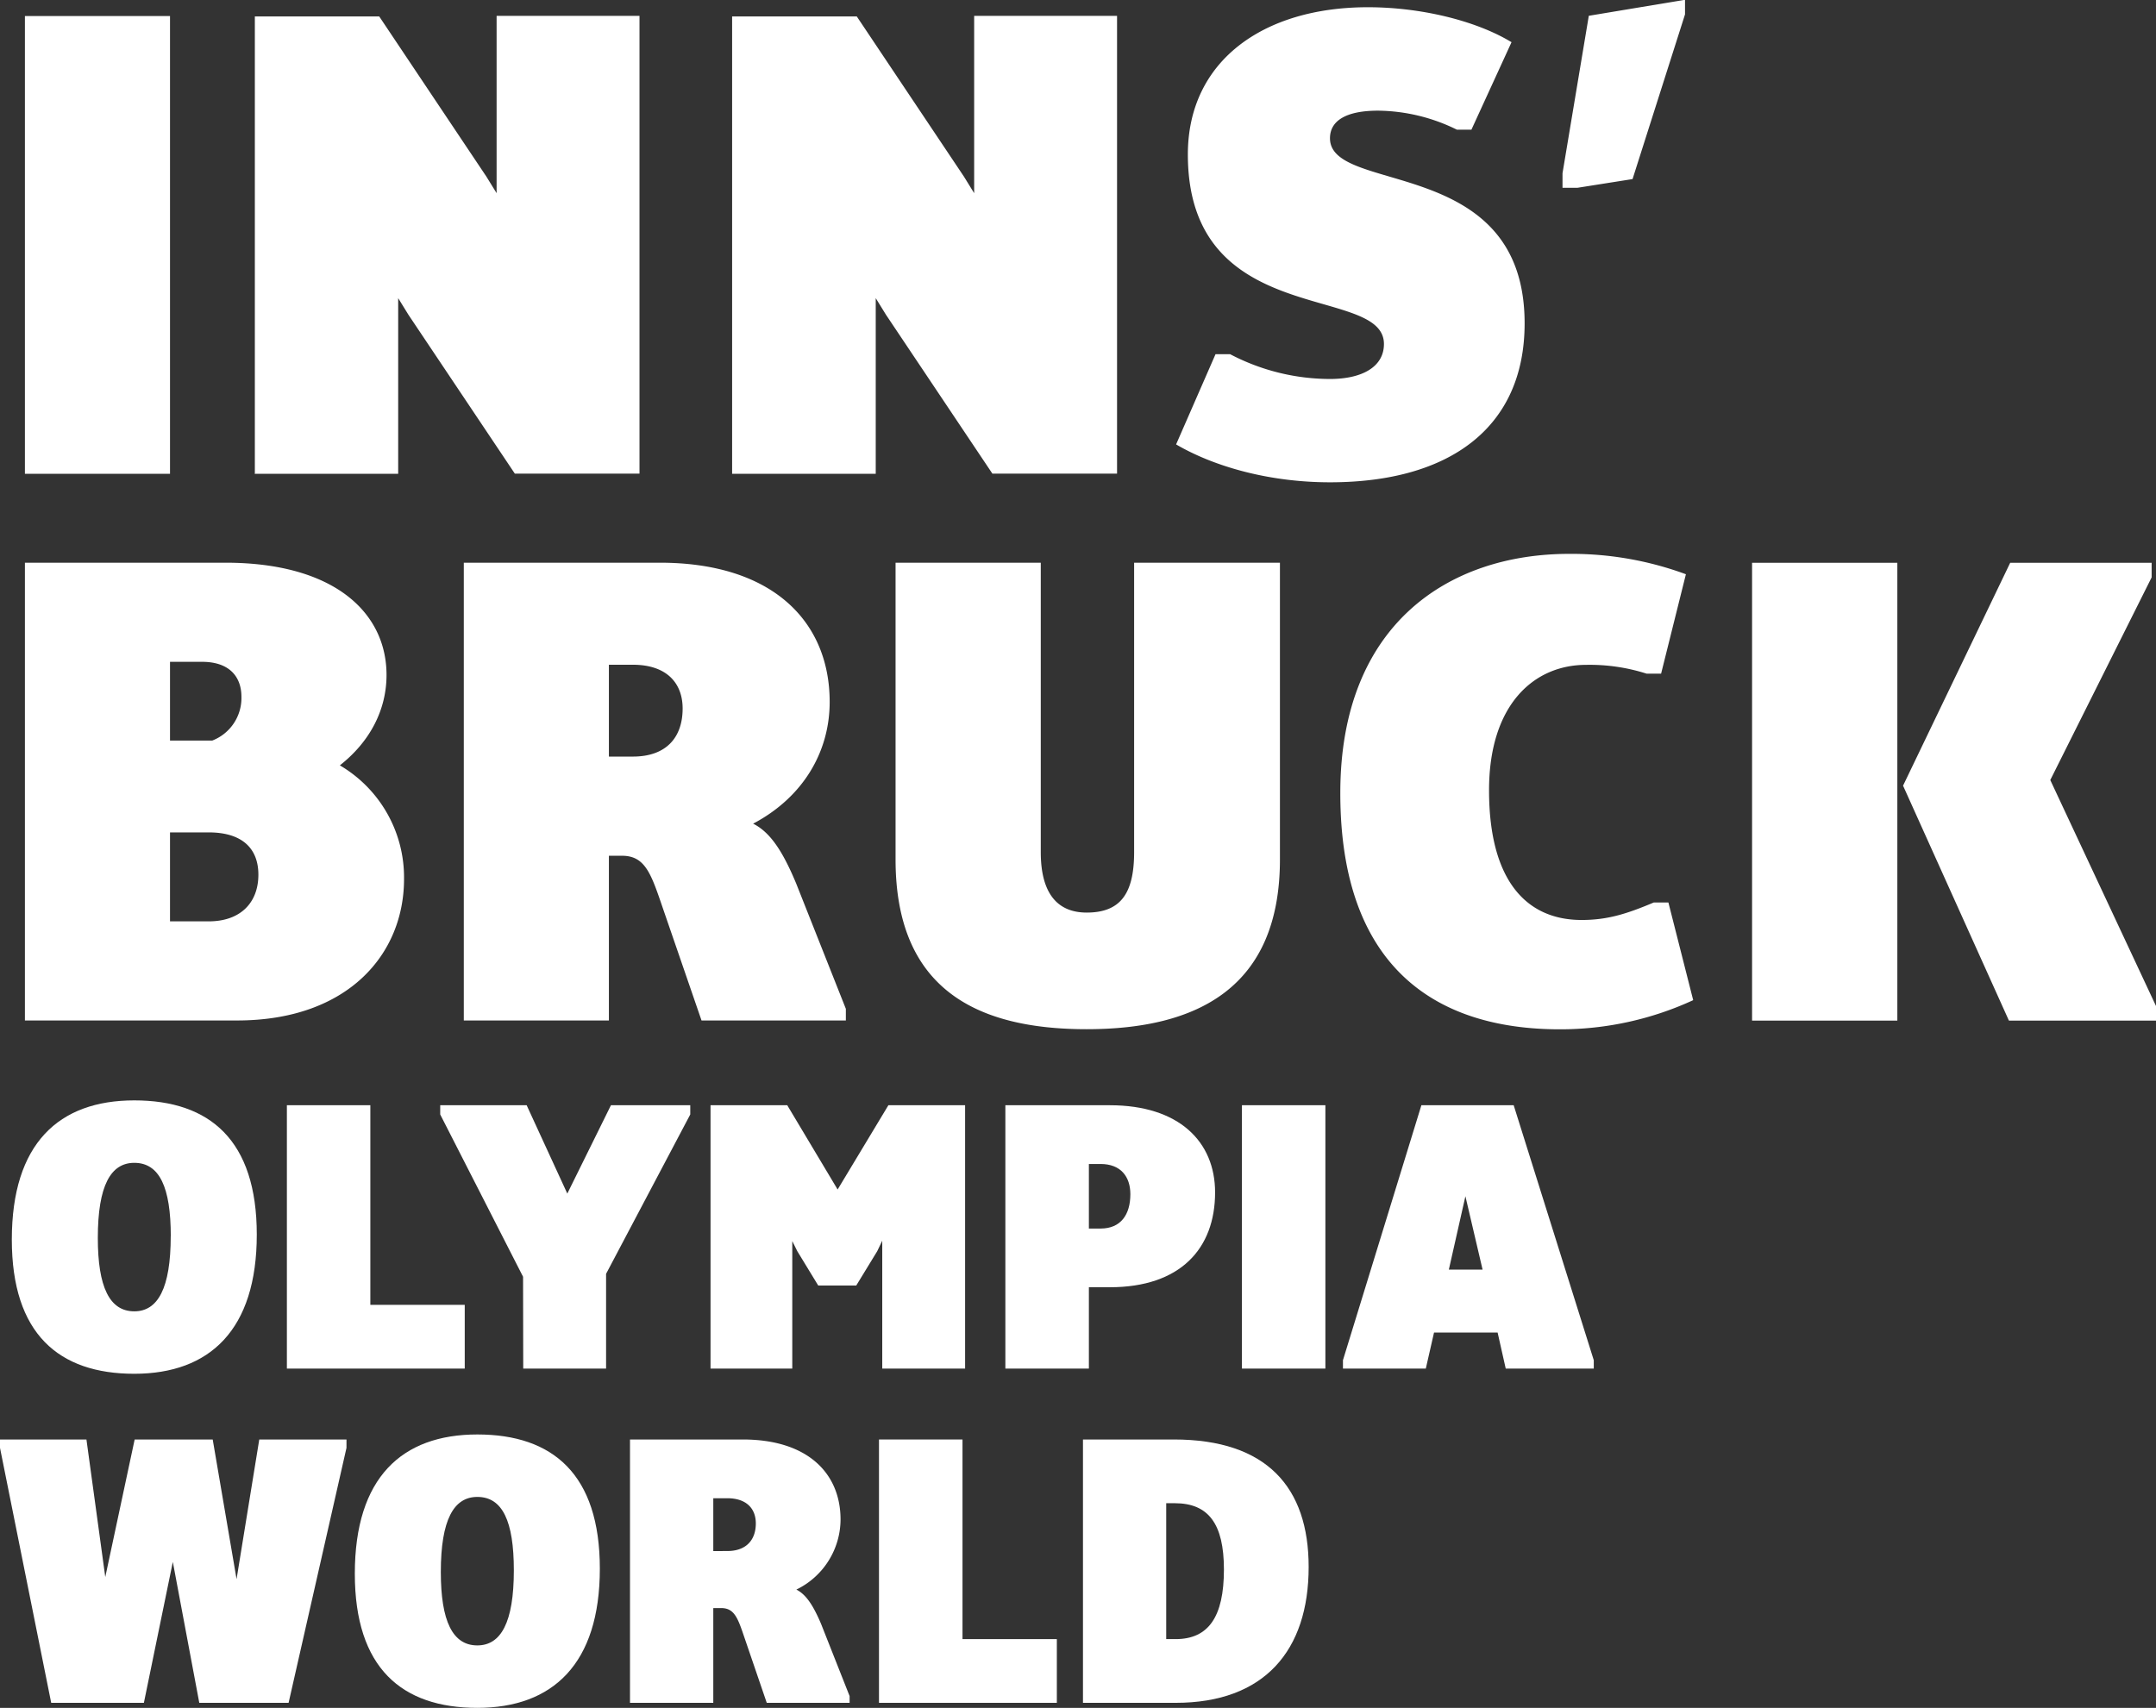
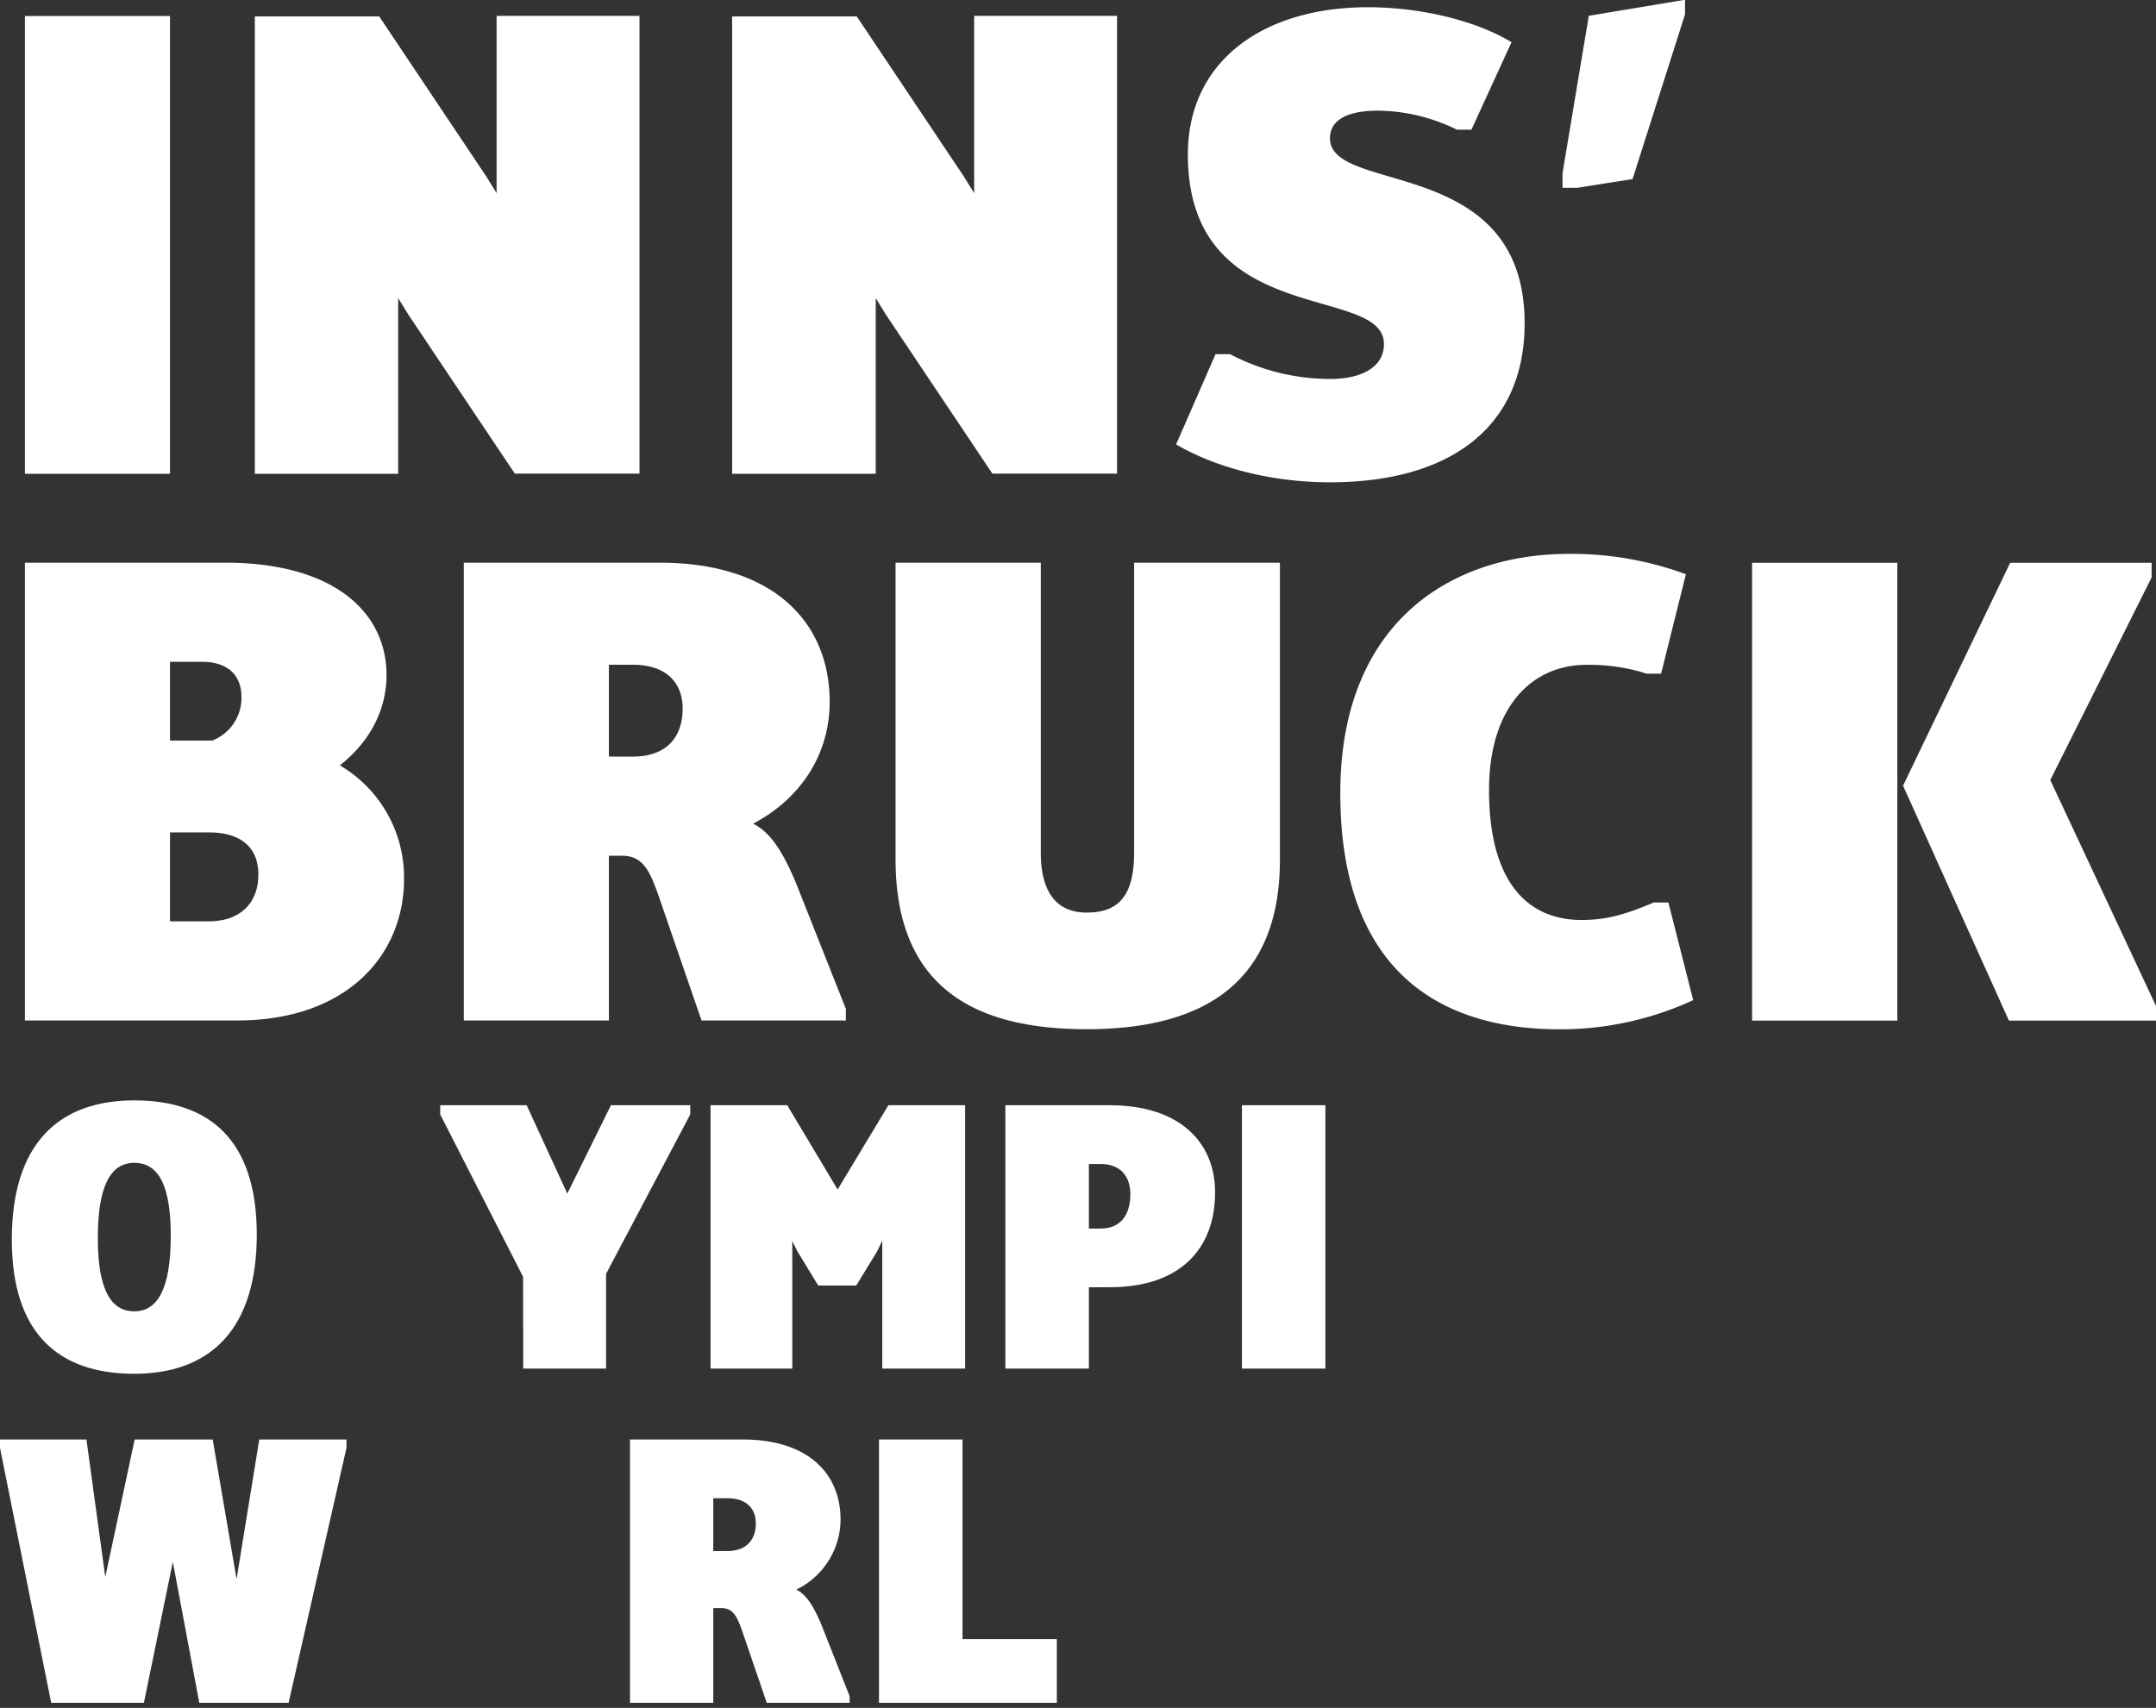
<svg xmlns="http://www.w3.org/2000/svg" id="Ebene_1" data-name="Ebene 1" viewBox="0 0 390.34 309.28">
  <rect x="0" y="0" width="390.34" height="309.28" fill="#333333" stroke="none" />
  <defs>
    <style>.cls-1{fill:#fff;}</style>
  </defs>
  <path class="cls-1" d="M229.37,325.32h38.41c20.06,0,30.23-12,30.23-25.61a23.53,23.53,0,0,0-11.62-20.59c5.55-4.36,8.45-10.17,8.45-16.37,0-11.22-9.37-20.33-29.17-20.33h-36.3v82.9Zm26.27-50.69V260.37h5.8c4.89,0,7.13,2.64,7.13,6.34a8.26,8.26,0,0,1-5.28,7.92Zm0,32.74V291.26h7c6.07,0,9,2.91,9,7.66,0,5-3.17,8.45-9,8.45Zm53.19,17.95H335.1V295.49h2.37c4.23,0,5.28,3.3,7.4,9.5l7,20.33H378v-2.11l-9-22.71c-2.37-5.67-4.62-9.24-7.79-10.82,9-4.75,13.86-12.94,13.86-22.05,0-14.52-10.29-25.21-30.75-25.21H308.83v82.9Zm26.27-47.79V260.9h4.35c6.08,0,9,3.3,9,7.92,0,5.28-3,8.71-9,8.71ZM387,296.15c0,23.36,14.52,30.75,34.59,30.75s35-7.52,35-30.75V242.42h-26.4v52.41c0,7.39-2.38,10.95-8.58,10.95-5.28,0-8.32-3.43-8.32-10.95V242.42H387v53.73Zm80.52-12c0,31.16,16.9,42.77,39.73,42.77a57.43,57.43,0,0,0,24.16-5.28l-4.49-17.69h-2.64c-5,2.11-8.45,3.17-13.07,3.17-9.9,0-16.76-7-16.76-23.49,0-15.58,8.18-22.71,17.56-22.71a33.81,33.81,0,0,1,10.95,1.59h2.64l4.49-18a59.89,59.89,0,0,0-21.12-3.69c-22,0-41.45,12.93-41.45,43.29Zm101.9-1.32,19.15,42.51H615.2v-2.64l-19.14-40.92,18.35-36.7v-2.64H588.8l-19.41,40.39Zm-27.32,42.51h26.27v-82.9H542.07v82.9Z" transform="translate(-224.86 -140.52)" />
-   <path class="cls-1" d="M229.37,226.32h26.27v-82.9H229.37v82.9Zm41.58,0h26V194.51l1.85,3,19.27,28.78h22.57v-82.9H314.77V175.5l-1.85-3-19.4-29H271v82.9Zm86.46,0h26V194.51l1.85,3,19.27,28.78H427.1v-82.9H401.23V175.5l-1.85-3-19.4-29H357.41v82.9ZM437.79,221c7,4.09,17,6.86,27.86,6.86,21.78,0,35.24-10,35.24-28.78,0-30.62-35.24-23.23-35.24-33.52,0-3.17,2.9-5,8.71-5A32.87,32.87,0,0,1,488.62,164h2.64l7.26-15.84c-6.61-4-16.64-6.33-26-6.33-19,0-32.6,9.77-32.6,26.66,0,31.81,35.5,23.37,35.5,34.32,0,4.23-4.09,6.34-9.76,6.34a39,39,0,0,1-18.09-4.49h-2.64L437.79,221Zm70-46.47h2.64l10-1.58,9.5-29.83v-2.64l-17.42,2.9-4.76,28.51v2.64Z" transform="translate(-224.86 -140.52)" />
+   <path class="cls-1" d="M229.37,226.32h26.27v-82.9H229.37Zm41.58,0h26V194.51l1.85,3,19.27,28.78h22.57v-82.9H314.77V175.5l-1.85-3-19.4-29H271v82.9Zm86.46,0h26V194.51l1.85,3,19.27,28.78H427.1v-82.9H401.23V175.5l-1.85-3-19.4-29H357.41v82.9ZM437.79,221c7,4.09,17,6.86,27.86,6.86,21.78,0,35.24-10,35.24-28.78,0-30.62-35.24-23.23-35.24-33.52,0-3.17,2.9-5,8.71-5A32.87,32.87,0,0,1,488.62,164h2.64l7.26-15.84c-6.61-4-16.64-6.33-26-6.33-19,0-32.6,9.77-32.6,26.66,0,31.81,35.5,23.37,35.5,34.32,0,4.23-4.09,6.34-9.76,6.34a39,39,0,0,1-18.09-4.49h-2.64L437.79,221Zm70-46.47h2.64l10-1.58,9.5-29.83v-2.64l-17.42,2.9-4.76,28.51v2.64Z" transform="translate(-224.86 -140.52)" />
  <path class="cls-1" d="M227,365c0-17.39,8.5-25.21,22.17-25.21s22.18,7.21,22.18,24.3c0,17.24-8.51,25.21-22.18,25.21S227,382.06,227,365Zm28.78-.61c0-8.88-2.05-13.29-6.61-13.29-4.25,0-6.6,4.1-6.6,13.6,0,8.88,2.12,13.29,6.6,13.29C253.42,378,255.77,373.85,255.77,364.36Z" transform="translate(-224.86 -140.52)" />
-   <path class="cls-1" d="M276.8,340.67h15.11v36.15H309v11.54H276.8Z" transform="translate(-224.86 -140.52)" />
  <path class="cls-1" d="M319.56,371.73l-15-29.39v-1.67h15.65l7.36,16,7.9-16h14.36v1.67L334.59,371.2v17.16h-15Z" transform="translate(-224.86 -140.52)" />
  <path class="cls-1" d="M353.5,340.67h13.89l9.12,15.26,9.19-15.26h13.89v47.69h-15V365.2l-.91,1.9-3.8,6.22H373l-3.79-6.22-.91-1.83v23.09H353.5Z" transform="translate(-224.86 -140.52)" />
  <path class="cls-1" d="M406.88,340.67h18.91c12.53,0,19.06,6.6,19.06,15.79,0,10.18-6.3,17.17-19.06,17.17H422v14.73H406.88ZM424.12,363c3.64,0,5.39-2.5,5.39-6.22,0-3.19-1.75-5.47-5.39-5.47H422V363Z" transform="translate(-224.86 -140.52)" />
  <path class="cls-1" d="M449.71,340.67h15.11v47.69H449.71Z" transform="translate(-224.86 -140.52)" />
-   <path class="cls-1" d="M468,386.84l14.2-46.17h16.71l14.5,46.17v1.52H497.47L496,381.83H484.49L483,388.36H468Zm25.28-16.4-3.11-13.29-3,13.29Z" transform="translate(-224.86 -140.52)" />
  <path class="cls-1" d="M224.86,402.72V401.2h15.65l3.41,24.91,5.32-24.91h14.13l4.32,25.29,4.11-25.29h15.79v1.52l-10.48,46.17H260.94l-4.79-25.52-5.24,25.52H234.13Z" transform="translate(-224.86 -140.52)" />
-   <path class="cls-1" d="M289.1,425.5c0-17.39,8.51-25.21,22.18-25.21s22.18,7.21,22.18,24.3c0,17.24-8.51,25.21-22.18,25.21S289.1,442.59,289.1,425.5Zm28.79-.61c0-8.88-2.05-13.29-6.61-13.29-4.25,0-6.61,4.1-6.61,13.6,0,8.88,2.13,13.29,6.61,13.29C315.53,438.49,317.89,434.38,317.89,424.89Z" transform="translate(-224.86 -140.52)" />
  <path class="cls-1" d="M338.92,401.2h20.43c11.77,0,17.69,6.15,17.69,14.5a14.17,14.17,0,0,1-8,12.68c1.82.92,3.11,3,4.48,6.23l5.16,13.06v1.22h-15l-4-11.7c-1.21-3.57-1.82-5.46-4.25-5.46H354v17.16H338.92Zm17.62,20.2c3.41,0,5.16-2,5.16-5,0-2.66-1.67-4.56-5.16-4.56H354v9.57Z" transform="translate(-224.86 -140.52)" />
  <path class="cls-1" d="M384,401.2h15.12v36.15h17.08v11.54H384Z" transform="translate(-224.86 -140.52)" />
-   <path class="cls-1" d="M420.93,401.2h16.48c16.78,0,24.38,8.65,24.38,23.08,0,15.19-8.06,24.61-24.08,24.61H420.93Zm16.78,36.15c5.92,0,8.74-4,8.74-12.61,0-8.28-2.82-12-8.89-12H436v24.61Z" transform="translate(-224.86 -140.52)" />
</svg>